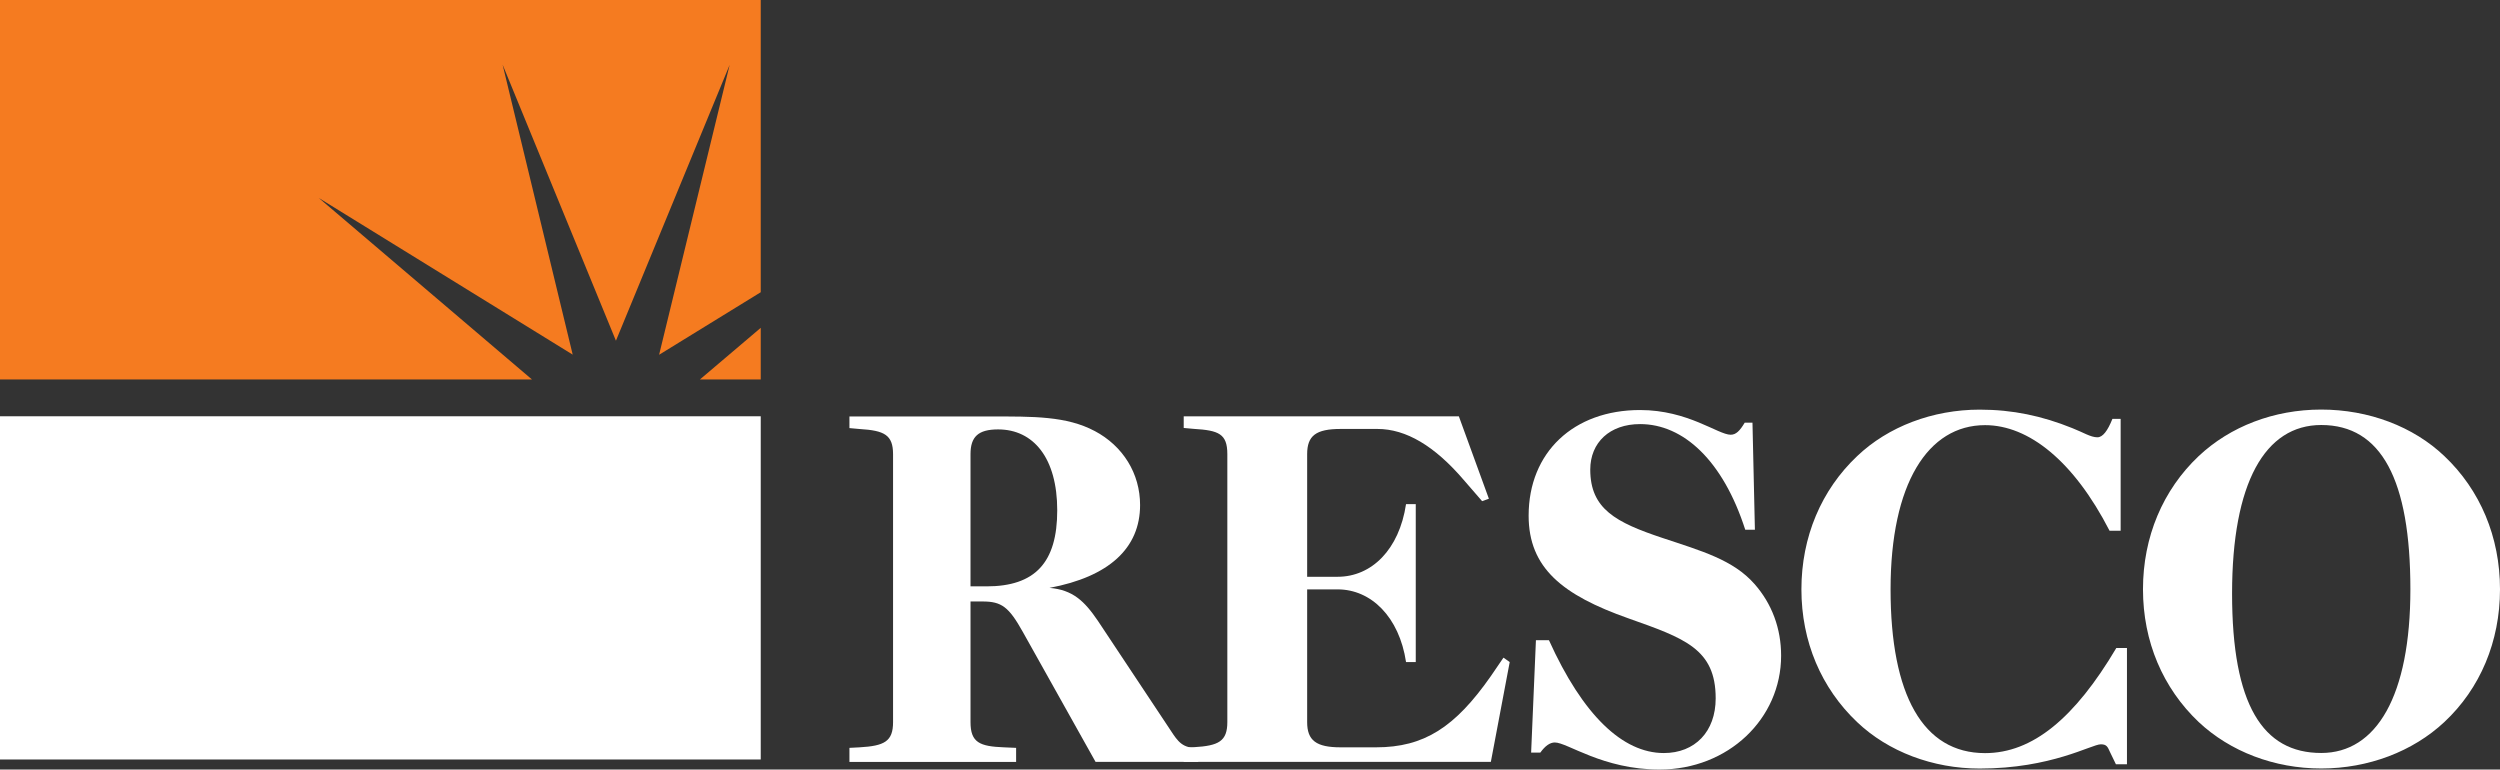
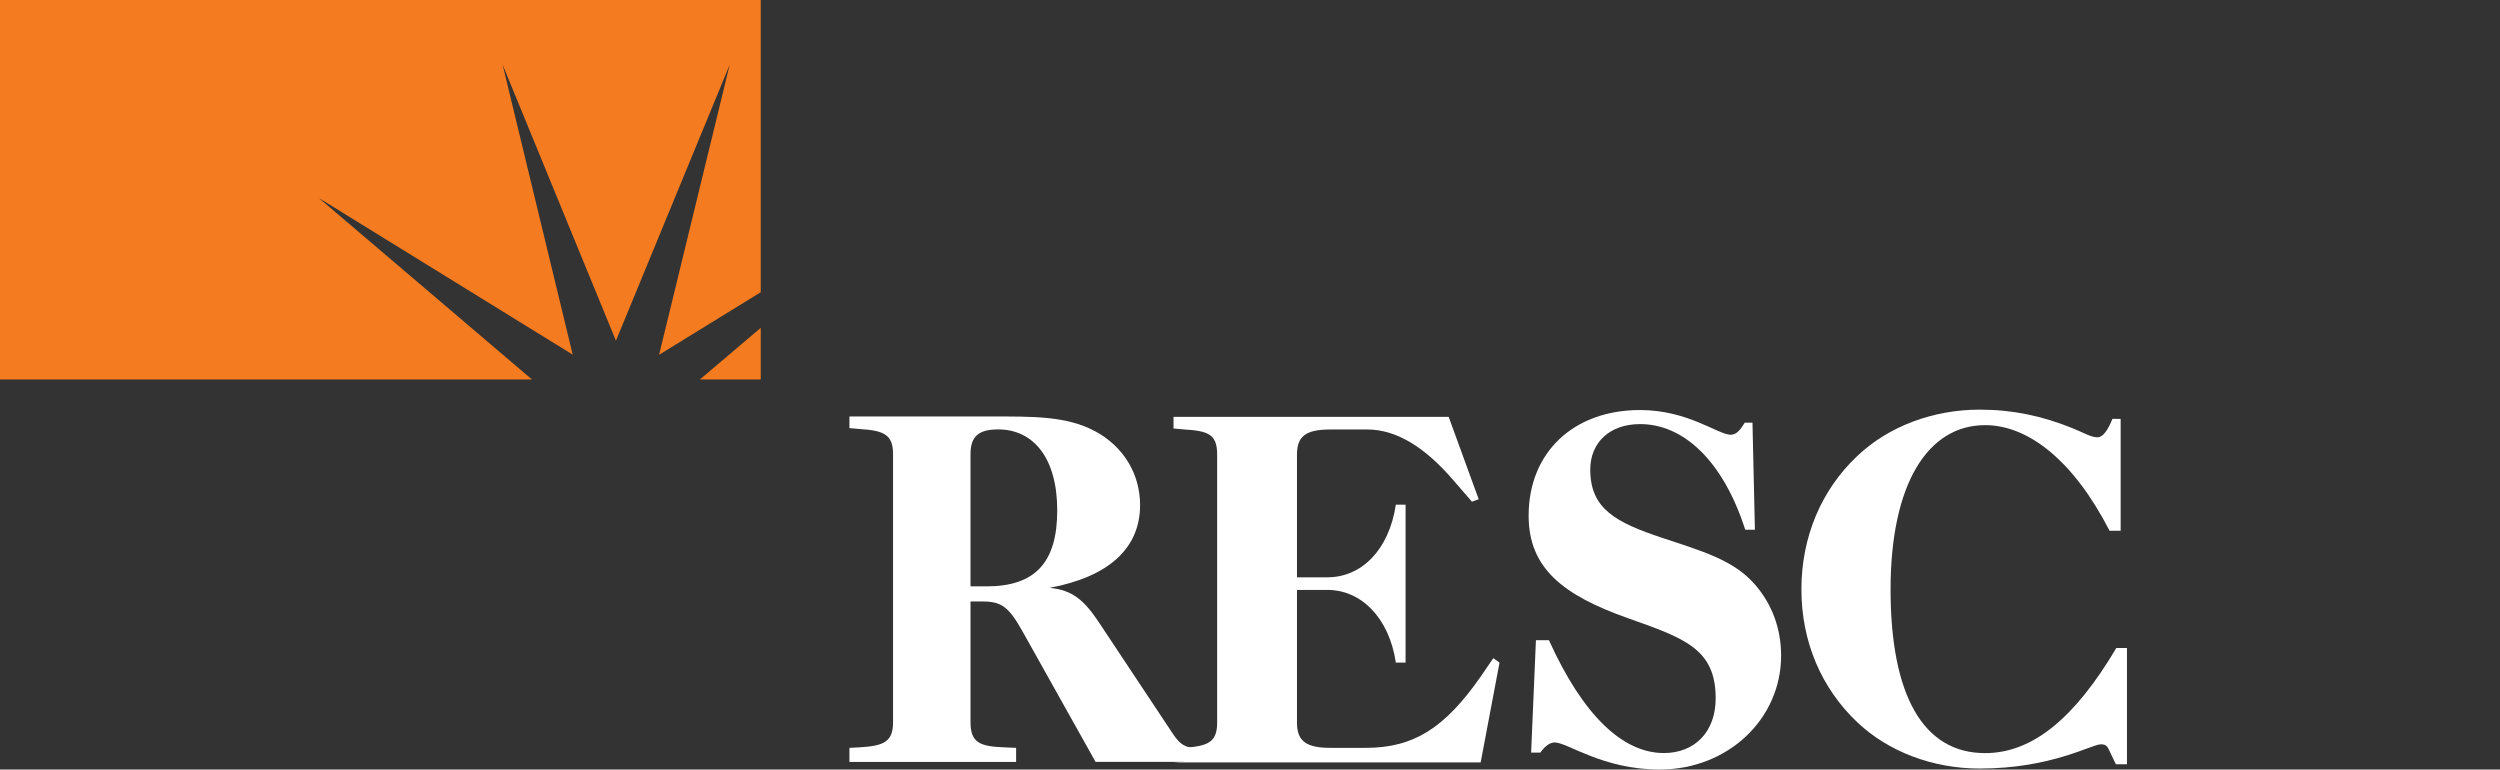
<svg xmlns="http://www.w3.org/2000/svg" id="Layer_2" data-name="Layer 2" viewBox="0 0 380.52 117.13">
  <rect x="0" y="0" width="380.52" height="117.13" fill="#333333" stroke="none" />
  <defs>
    <style>
      .cls-1 {
        fill: #f57b20;
      }

      .cls-2 {
        fill: #fff;
      }
    </style>
  </defs>
  <g id="Layer_2-2" data-name="Layer 2">
    <g id="Layer_1-2" data-name="Layer 1-2">
      <g>
        <polygon class="cls-1" points="106.53 57.76 115.79 57.76 115.79 49.9 106.53 57.76" />
        <polygon class="cls-1" points="48.52 30.13 87.17 53.98 76.5 9.84 93.75 51.86 111.06 9.87 100.32 54 115.79 44.48 115.79 0 0 0 0 57.76 80.97 57.76 48.52 30.13" />
      </g>
-       <rect class="cls-2" y="63.36" width="115.79" height="52.24" />
      <path class="cls-2" d="M150.16,89.25c7.38,0,10.76-3.61,10.76-11.57s-3.61-12.32-9-12.32c-3.02,0-4.2,1.11-4.2,3.76v20.12h2.44Zm16.44-23.66c4.34,2.29,6.93,6.49,6.93,11.28,0,6.56-4.72,10.91-13.79,12.61,3.54,.3,5.31,1.99,7.37,5.02l11.06,16.66c1.11,1.7,1.85,2.8,4.21,2.66v2.14h-15.63l-11.06-19.76c-2.14-3.84-3.25-4.65-6.13-4.65h-1.84v18.37c0,3.1,1.4,3.69,5.09,3.83l1.85,.08v2.14h-25.37v-2.14l1.55-.08c3.76-.22,5.09-.89,5.09-3.83v-40.78c0-2.95-1.32-3.61-5.09-3.84l-1.55-.14v-1.77h21.54c6.41,0,11.5-.07,15.78,2.21" />
-       <path class="cls-2" d="M180.17,115.95v-2.14l1.55-.08c3.76-.22,5.09-.89,5.09-3.83v-40.78c0-3.1-1.32-3.61-5.09-3.84l-1.55-.14v-1.77h41.88l4.57,12.54-1.03,.37-2.81-3.24c-4.42-5.16-8.77-7.75-13.12-7.75h-5.6c-3.77,0-5.1,1.03-5.1,3.84v18.66h4.65c5.15,0,9.36-4.13,10.4-11.06h1.48v24.04h-1.48c-1.03-6.86-5.31-11.06-10.4-11.06h-4.65v20.21c0,2.8,1.4,3.83,5.1,3.83h5.38c7.3,0,12.02-3.03,17.48-10.84l1.92-2.81,.95,.67-2.87,15.19h-46.75Z" />
+       <path class="cls-2" d="M180.17,115.95v-2.14c3.76-.22,5.09-.89,5.09-3.83v-40.78c0-3.1-1.32-3.61-5.09-3.84l-1.55-.14v-1.77h41.88l4.57,12.54-1.03,.37-2.81-3.24c-4.42-5.16-8.77-7.75-13.12-7.75h-5.6c-3.77,0-5.1,1.03-5.1,3.84v18.66h4.65c5.15,0,9.36-4.13,10.4-11.06h1.48v24.04h-1.48c-1.03-6.86-5.31-11.06-10.4-11.06h-4.65v20.21c0,2.8,1.4,3.83,5.1,3.83h5.38c7.3,0,12.02-3.03,17.48-10.84l1.92-2.81,.95,.67-2.87,15.19h-46.75Z" />
      <path class="cls-2" d="M233.77,97.44h1.99c5.17,11.43,11.22,17.18,17.49,17.18,4.72,0,7.89-3.24,7.89-8.33,0-7.52-4.72-9.14-13.28-12.17-10.03-3.54-15.19-7.67-15.19-15.63,0-9.66,6.86-16.08,16.96-16.08,7.3,0,11.88,3.76,13.79,3.76,.81,0,1.4-.59,2.14-1.84h1.18l.37,16.3h-1.47c-3.39-10.55-9.43-16.08-16-16.08-4.64,0-7.59,2.81-7.59,6.93,0,5.98,3.9,8.04,10.99,10.4,5.97,1.99,10.76,3.32,14.01,7.01,2.66,3.02,4.05,6.78,4.05,10.91,0,9.59-8.04,17.33-18.51,17.33-8.63,0-14.01-4.12-15.93-4.12-.74,0-1.47,.51-2.21,1.54h-1.4l.73-17.11h0Z" />
      <path class="cls-2" d="M322.05,116.31l-.89-1.84c-.36-.81-.52-1.18-1.4-1.18-1.4,0-7.52,3.69-18.43,3.69-7.16,0-13.94-2.58-18.66-7.07-5.45-5.17-8.48-12.24-8.48-20.21s3.03-15.12,8.48-20.27c4.72-4.5,11.5-7.08,18.66-7.08,5.01,0,9.5,.96,14.08,2.81,1.69,.66,2.8,1.4,3.83,1.4,.81,0,1.55-.96,2.29-2.81h1.25v17.03h-1.69c-5.46-10.62-12.31-16.07-18.95-16.07-8.7,0-14.38,8.92-14.38,25s4.94,24.92,14.38,24.92c7.22,0,13.64-5.3,19.98-16h1.62v17.7h-1.69v-.02Z" />
-       <path class="cls-2" d="M366.88,89.69c0-16.66-4.42-25-13.57-25-8.55,0-13.57,8.78-13.57,25.66s4.65,24.26,13.57,24.26c8.41,0,13.57-8.7,13.57-24.92Zm5.17,20.21c-4.8,4.49-11.58,7.07-18.74,7.07s-13.86-2.58-18.65-7.07c-5.45-5.17-8.48-12.24-8.48-20.21s3.03-15.12,8.48-20.27c4.79-4.5,11.43-7.08,18.65-7.08s14.02,2.58,18.74,7.08c5.45,5.15,8.47,12.31,8.47,20.27s-3.02,15.12-8.47,20.21" />
    </g>
  </g>
</svg>